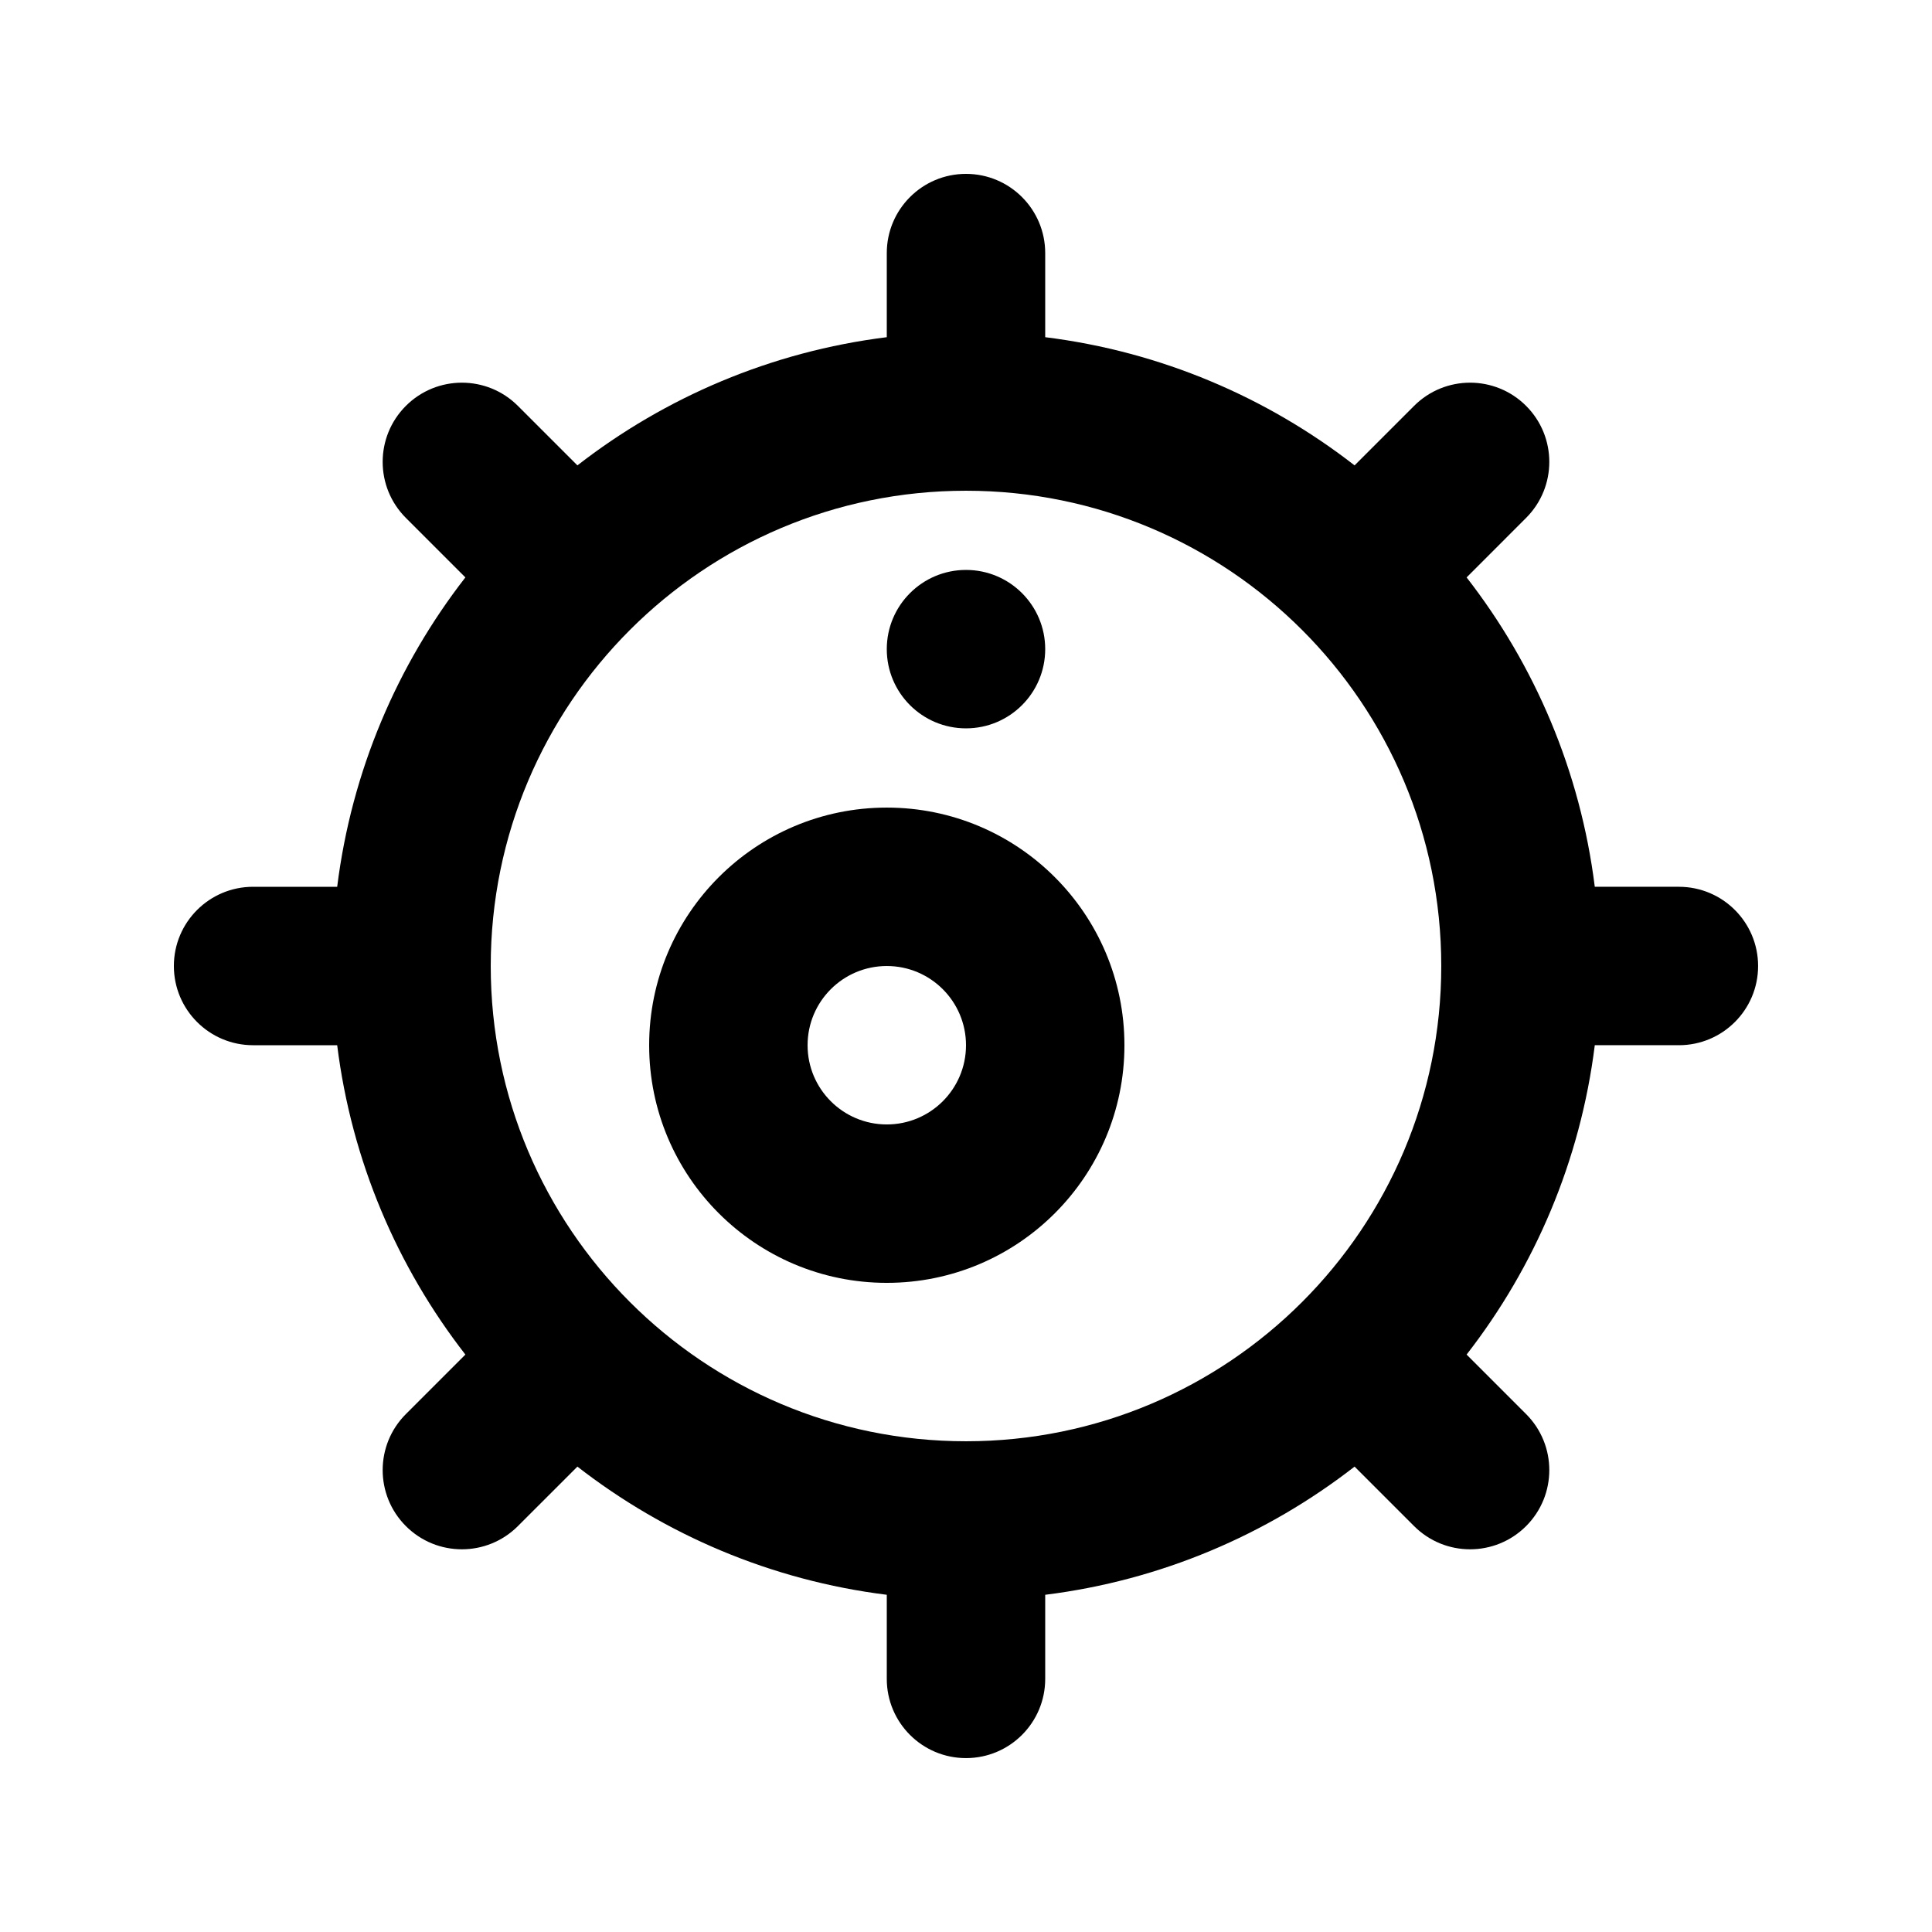
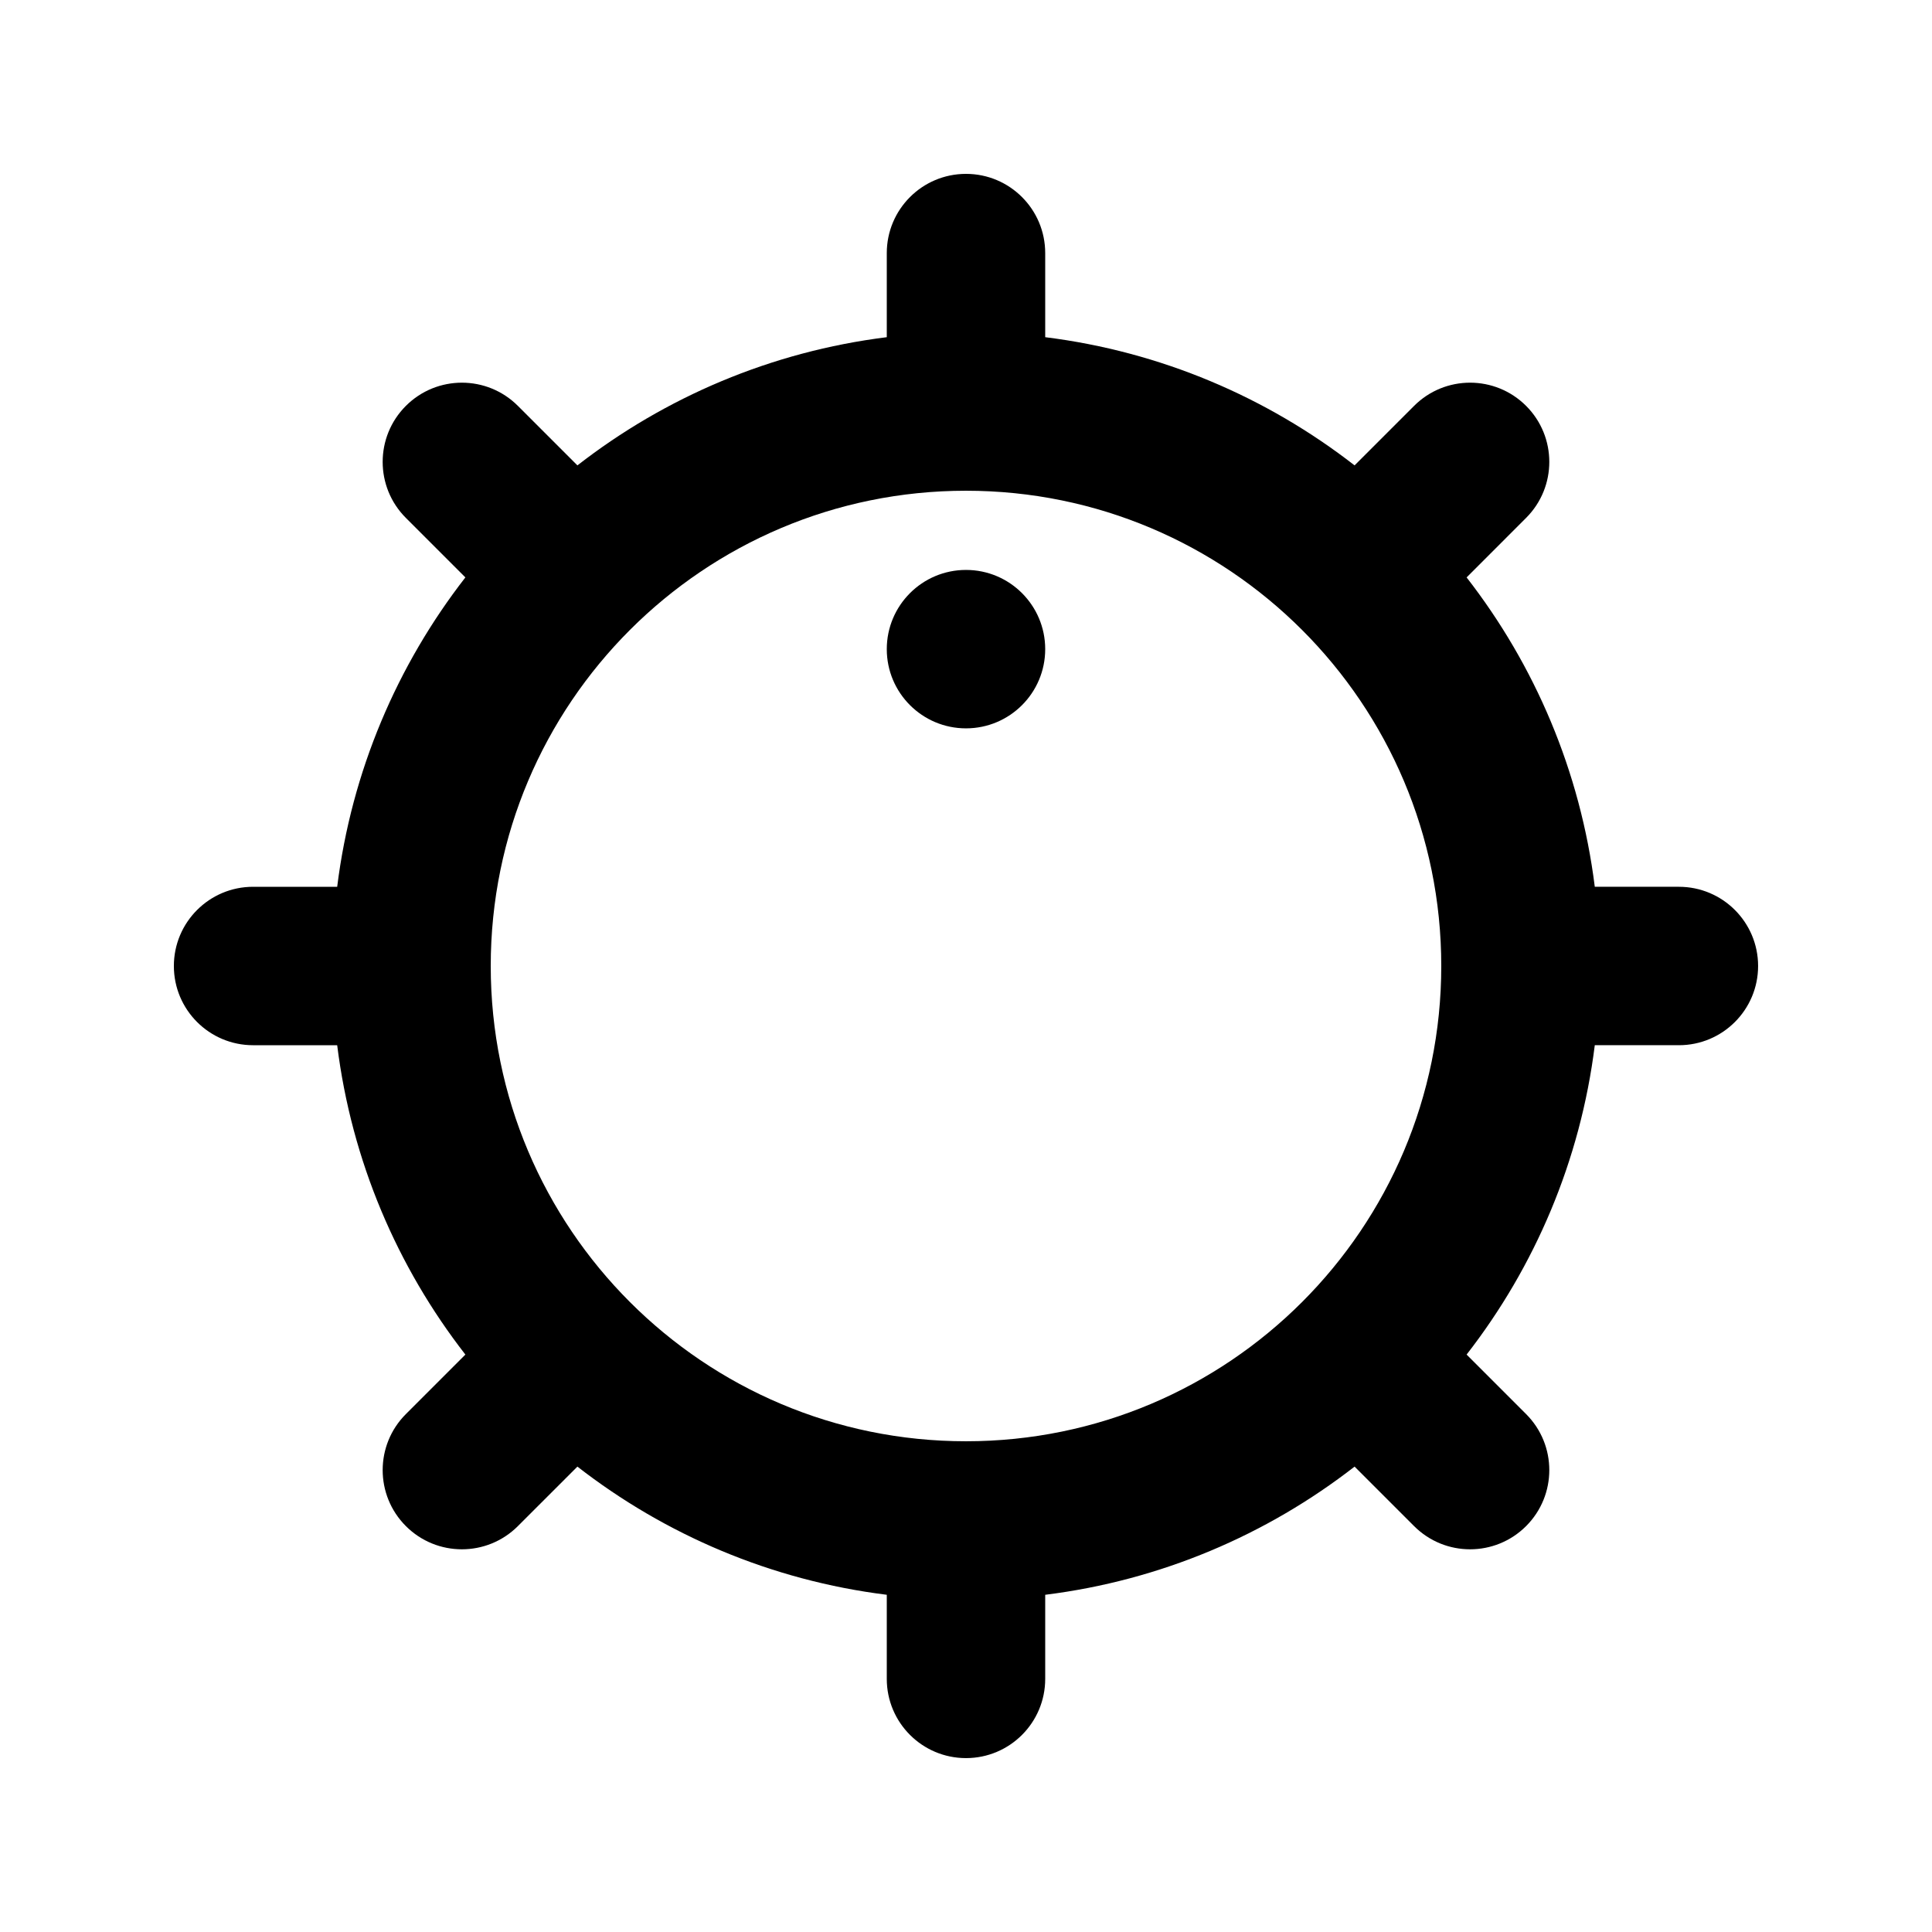
<svg xmlns="http://www.w3.org/2000/svg" fill="#000000" width="800px" height="800px" version="1.1" viewBox="144 144 512 512">
  <g>
-     <path d="m420.99 316.03c0 11.594-9.398 20.992-20.992 20.992s-20.992-9.398-20.992-20.992 9.398-20.992 20.992-20.992 20.992 9.398 20.992 20.992z" />
-     <path d="m379.01 358.02c-34.781 0-62.977 28.191-62.977 62.977 0 34.781 28.195 62.973 62.977 62.973s62.977-28.191 62.977-62.973c0-34.785-28.195-62.977-62.977-62.977zm-20.992 62.977c0-11.594 9.398-20.992 20.992-20.992s20.992 9.398 20.992 20.992-9.398 20.992-20.992 20.992-20.992-9.398-20.992-20.992z" fill-rule="evenodd" />
+     <path d="m420.99 316.03c0 11.594-9.398 20.992-20.992 20.992s-20.992-9.398-20.992-20.992 9.398-20.992 20.992-20.992 20.992 9.398 20.992 20.992" />
    <path d="m420.99 211.07c0-11.594-9.398-20.992-20.992-20.992s-20.992 9.398-20.992 20.992v22.289c-30.664 3.824-58.762 15.914-81.988 33.973l-15.77-15.77c-8.199-8.199-21.488-8.199-29.688 0s-8.199 21.488 0 29.688l15.77 15.77c-18.059 23.227-30.148 51.324-33.973 81.988h-22.289c-11.594 0-20.992 9.398-20.992 20.992s9.398 20.992 20.992 20.992h22.289c3.824 30.66 15.914 58.758 33.973 81.984l-15.77 15.773c-8.199 8.195-8.199 21.484 0 29.684 8.199 8.199 21.488 8.199 29.688 0l15.77-15.766c23.227 18.055 51.324 30.145 81.988 33.969v22.289c0 11.594 9.398 20.992 20.992 20.992s20.992-9.398 20.992-20.992v-22.289c30.66-3.824 58.758-15.914 81.988-33.969l15.77 15.766c8.195 8.199 21.484 8.199 29.684 0 8.199-8.199 8.199-21.488 0-29.688l-15.766-15.77c18.055-23.227 30.145-51.324 33.969-81.984h22.289c11.594 0 20.992-9.398 20.992-20.992s-9.398-20.992-20.992-20.992h-22.289c-3.824-30.664-15.914-58.762-33.969-81.988l15.766-15.77c8.199-8.199 8.199-21.488 0-29.688-8.199-8.199-21.488-8.199-29.684 0l-15.773 15.77c-23.227-18.059-51.324-30.148-81.984-33.973zm104.96 188.93c0-69.562-56.391-125.95-125.95-125.95-69.562 0-125.95 56.391-125.95 125.95 0 69.559 56.391 125.95 125.95 125.95 69.559 0 125.95-56.391 125.95-125.95z" fill-rule="evenodd" />
  </g>
</svg>